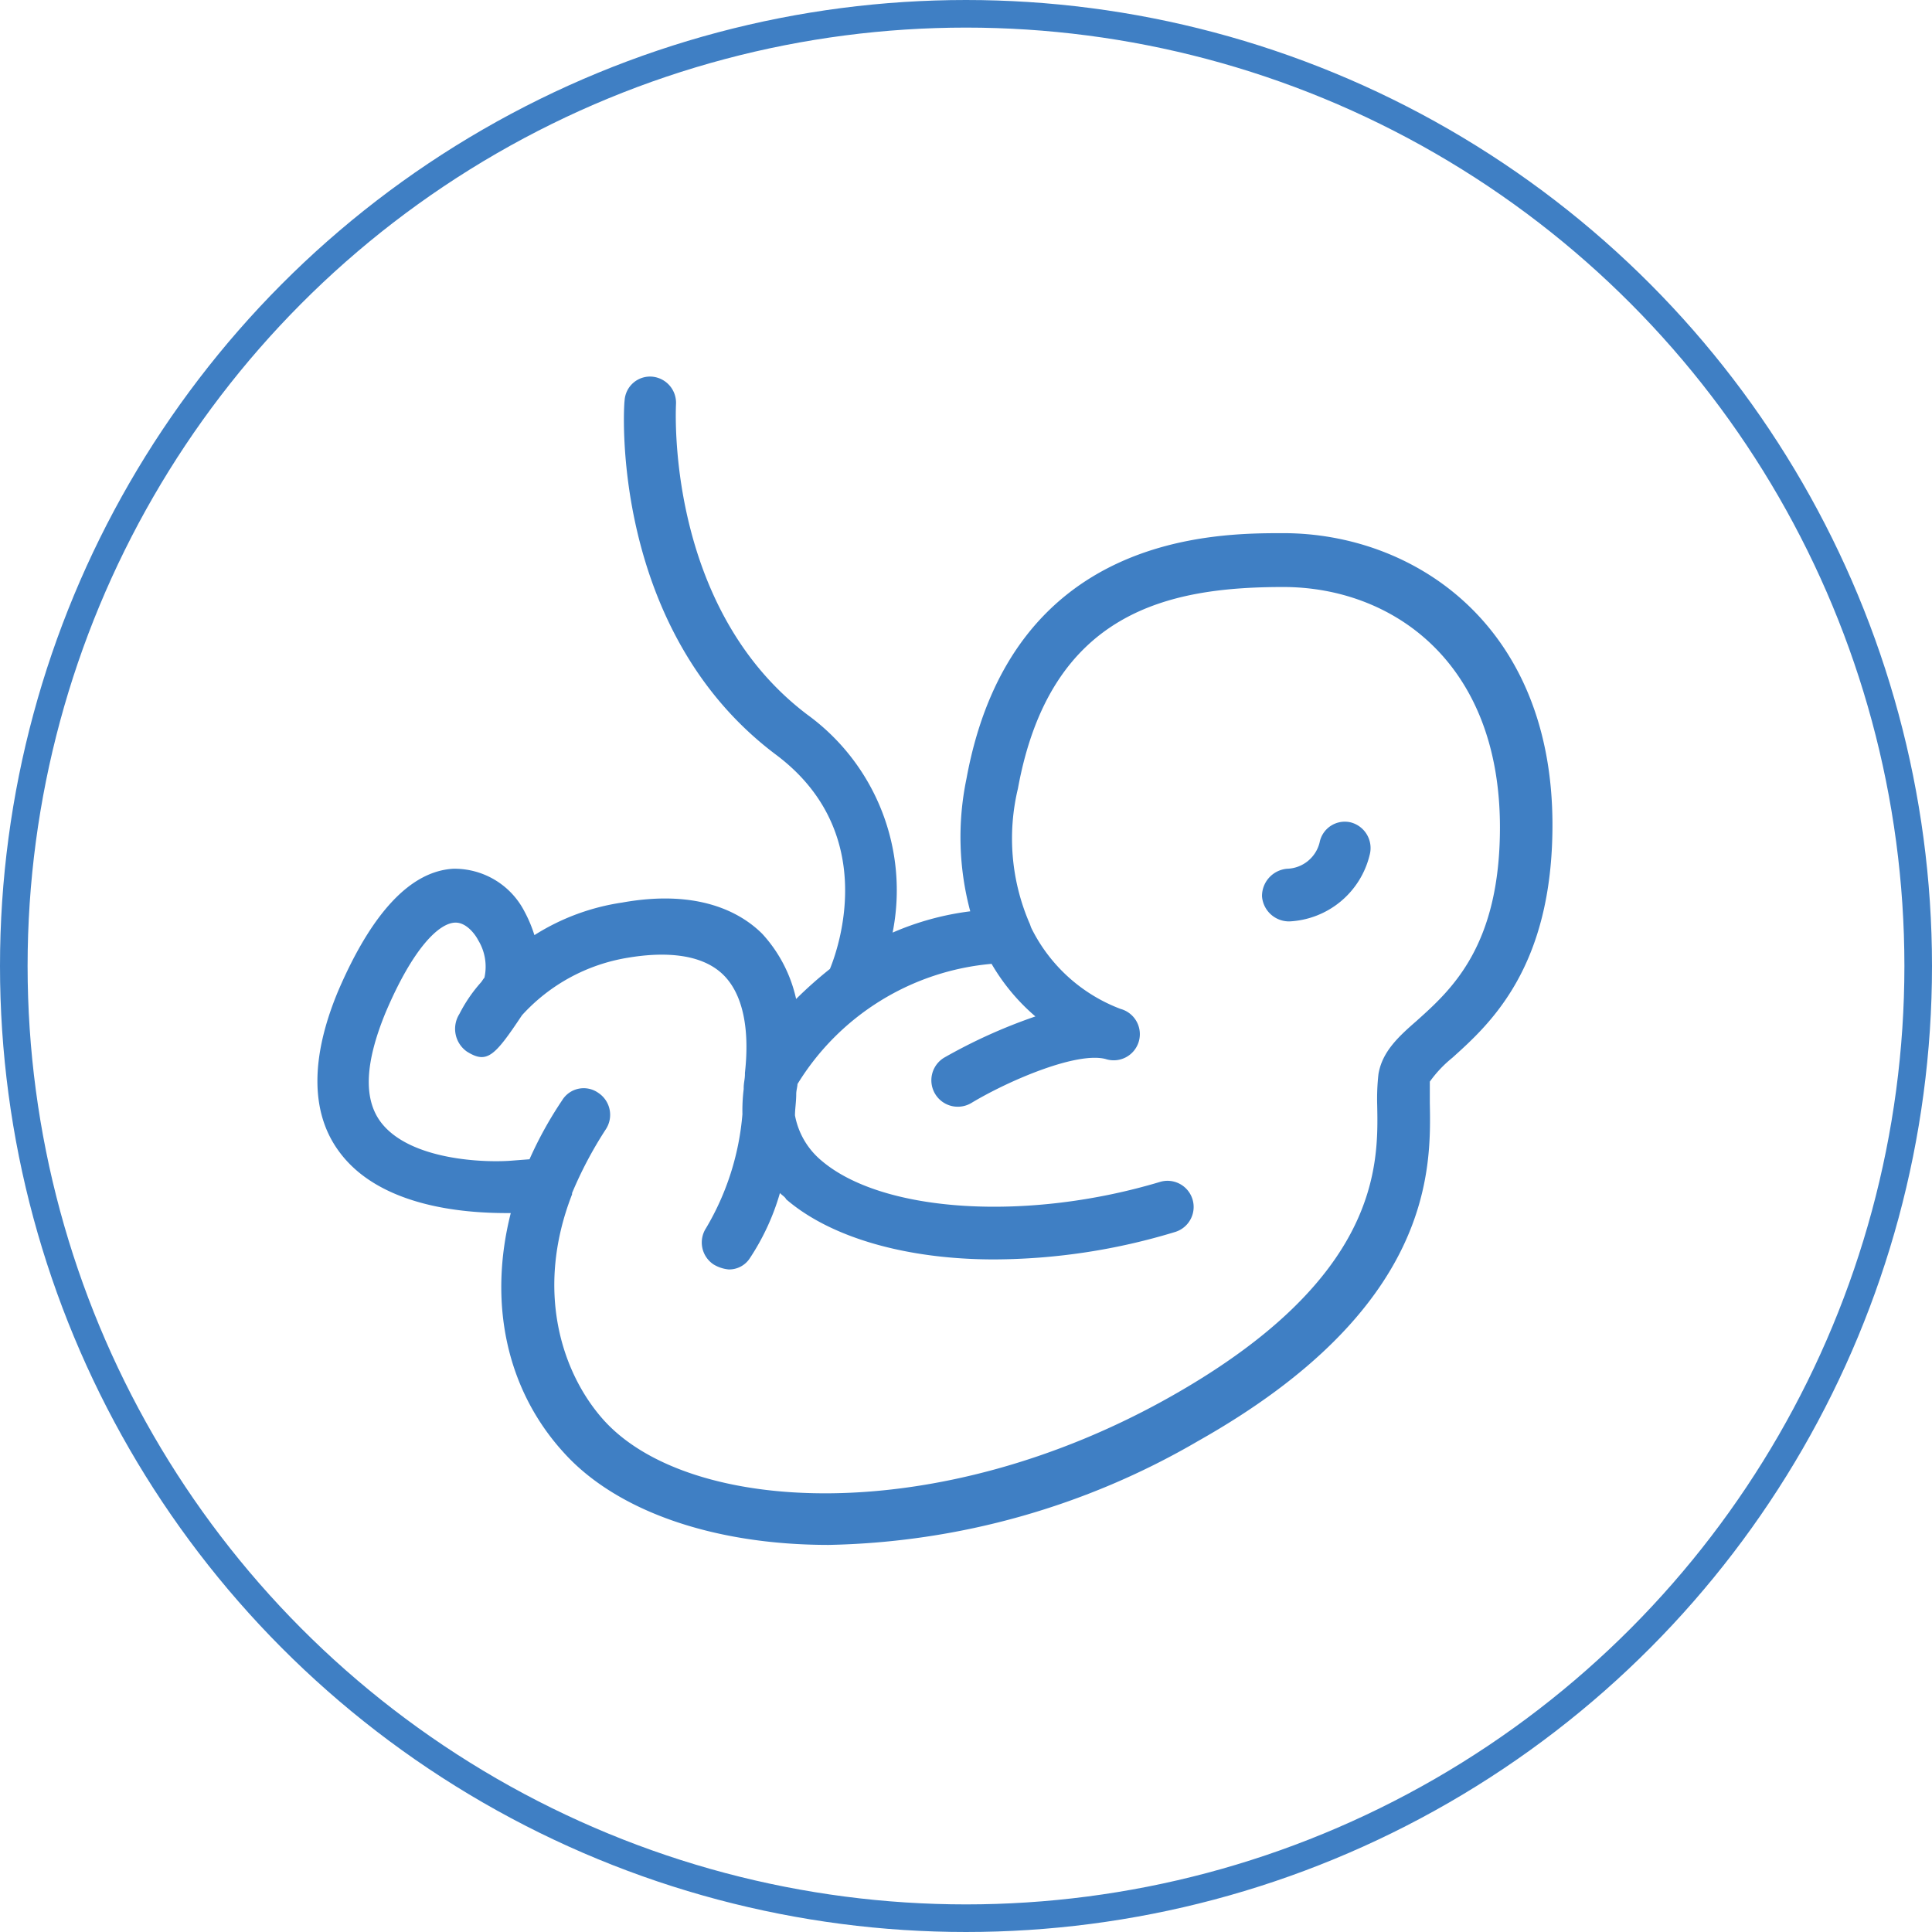
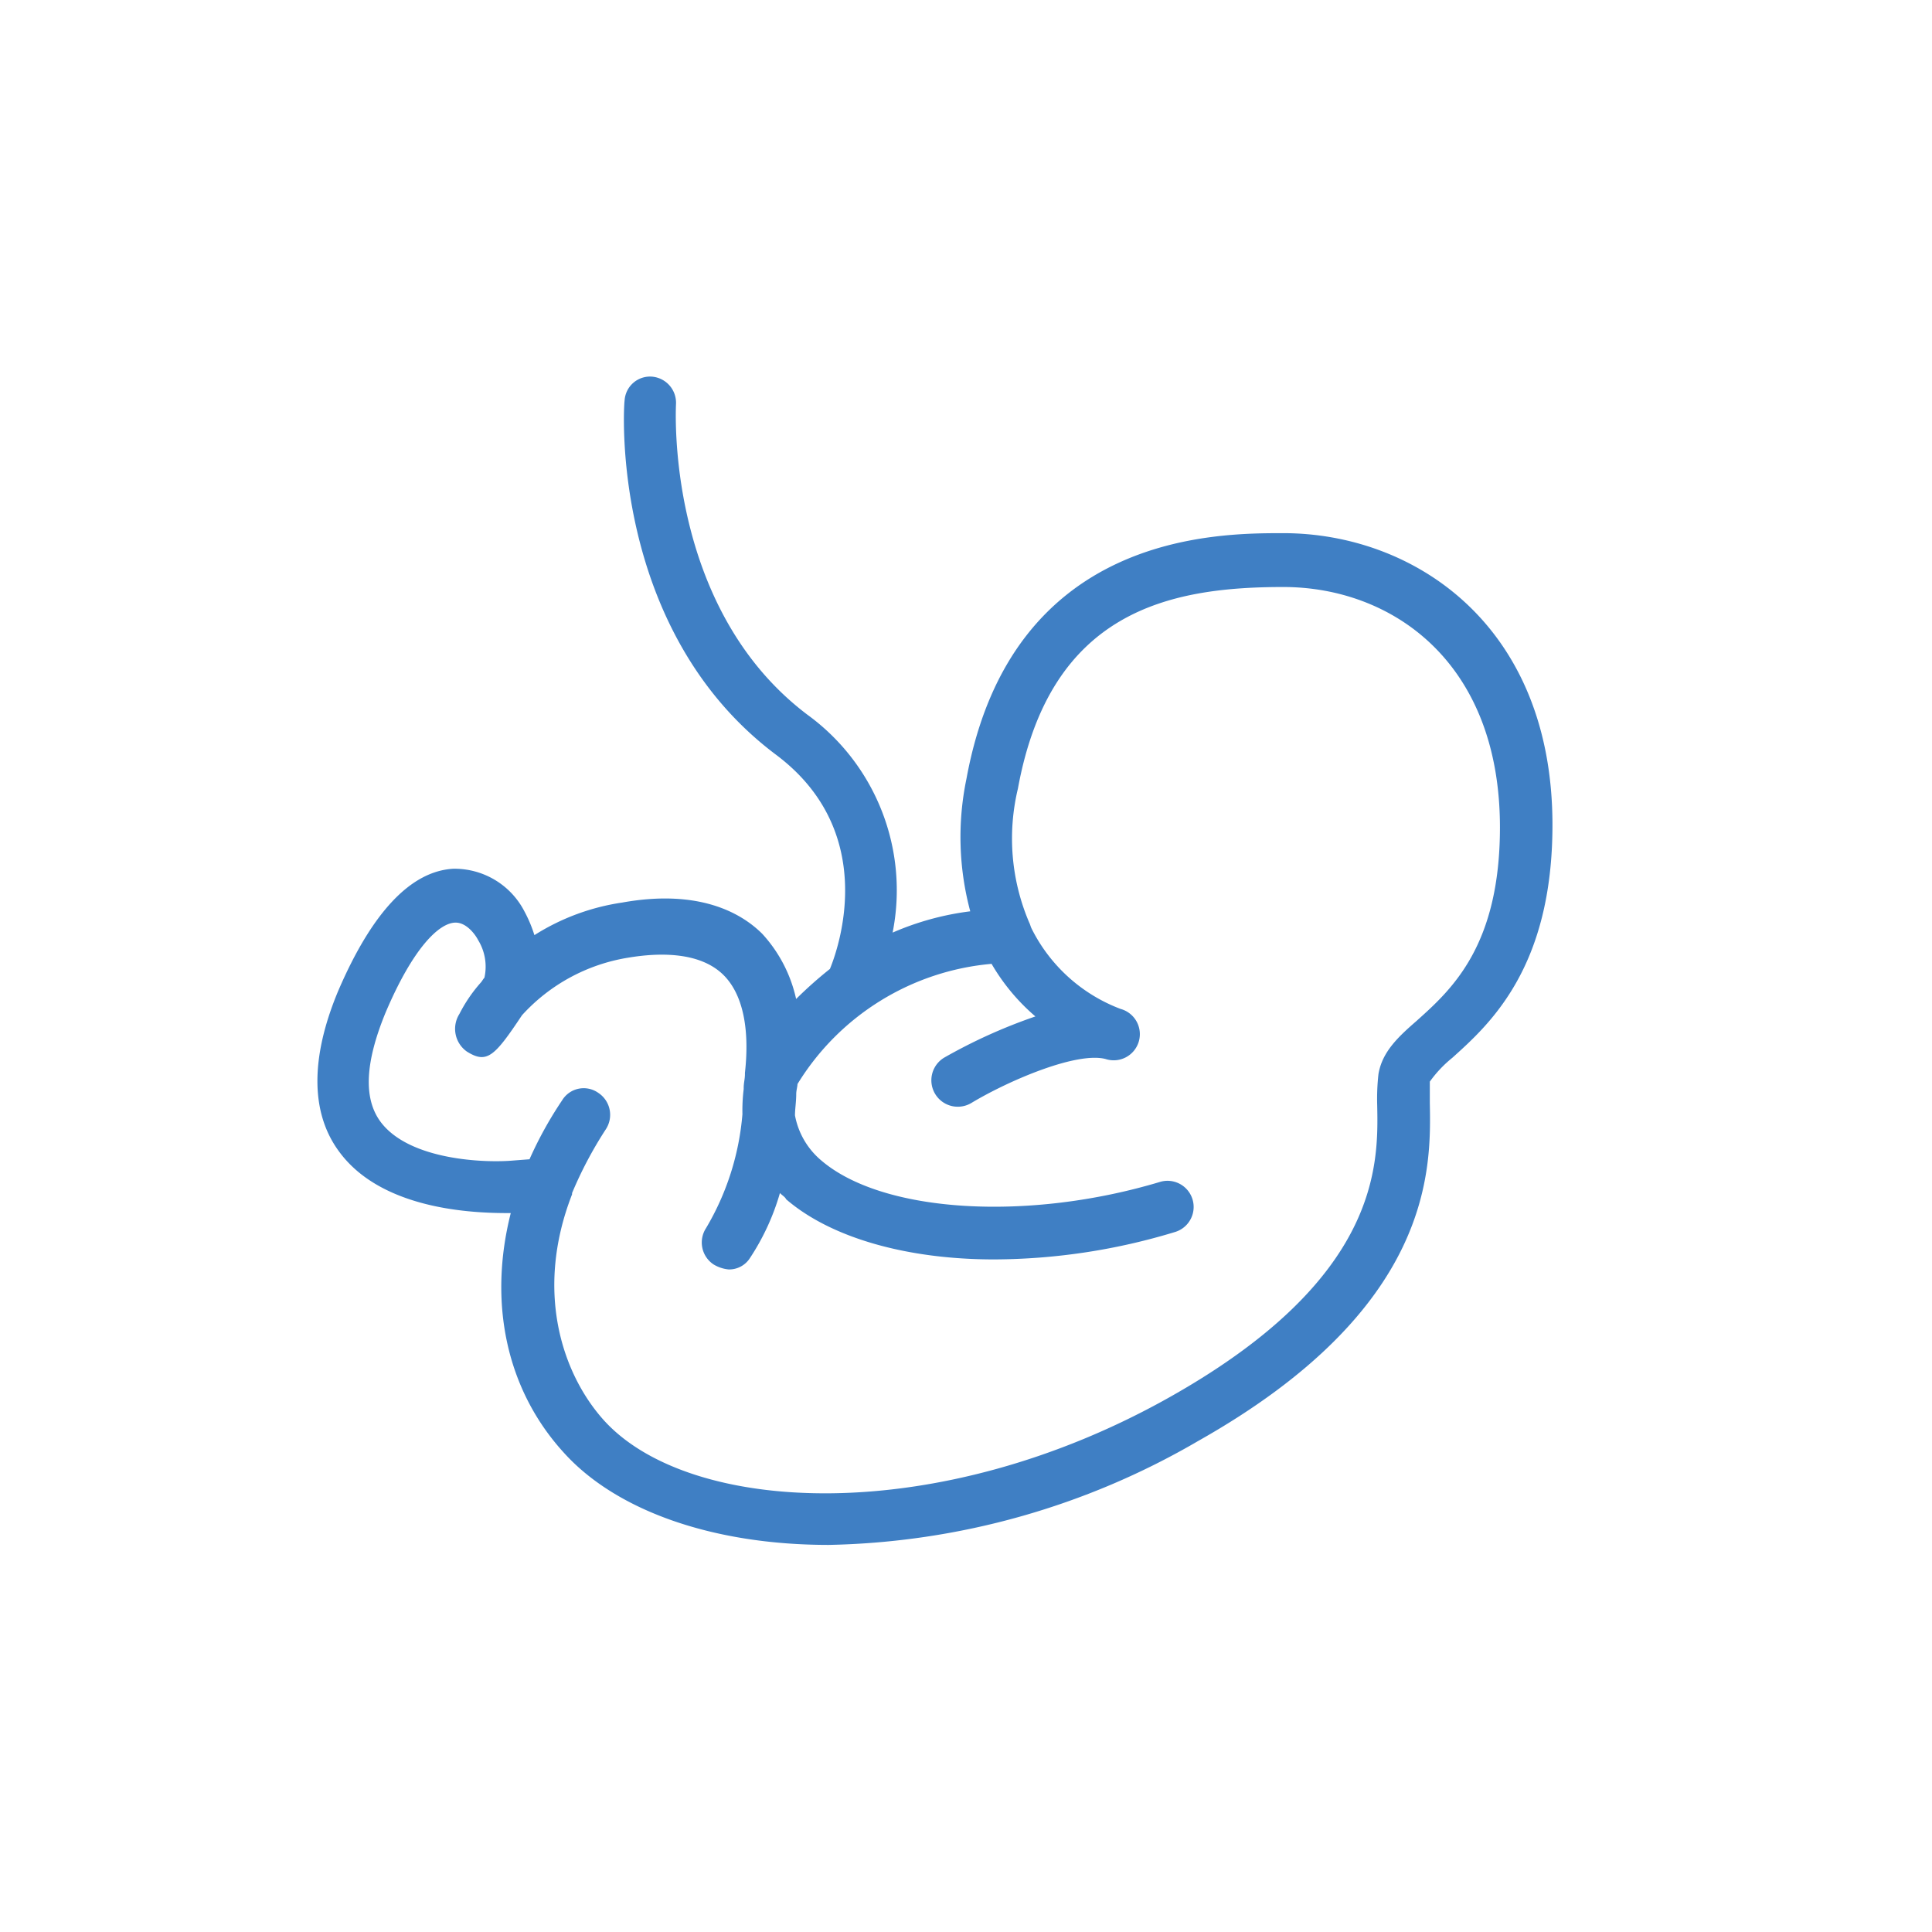
<svg xmlns="http://www.w3.org/2000/svg" width="140" height="140" viewBox="0 0 140 140">
  <g id="stat4" transform="translate(-1513 -1433)">
    <g id="Group_20317" data-name="Group 20317" transform="translate(1536.038 1460.294)">
      <path id="Path_11253" data-name="Path 11253" d="M69.954,11.341c-4.9,0-19.69,0-22.956,17.784a20.782,20.782,0,0,0,.272,9.618,20.416,20.416,0,0,0-5.626,1.543A15.727,15.727,0,0,0,35.474,24.5C25.13,16.695,25.947,2.177,25.947,2a1.9,1.9,0,0,0-1.724-2,1.847,1.847,0,0,0-2,1.724c-.091.635-1,16.7,10.979,25.678,7.259,5.444,4.718,13.52,3.9,15.516a29.7,29.7,0,0,0-2.45,2.178,10.221,10.221,0,0,0-2.45-4.718c-1.543-1.543-4.628-3.266-10.162-2.268a16.306,16.306,0,0,0-6.352,2.359,9.834,9.834,0,0,0-.726-1.724A5.7,5.7,0,0,0,9.8,35.659c-3.085.181-5.9,3.176-8.348,8.892-2,4.809-2,8.8.091,11.614,3.266,4.446,10.435,4.446,12.431,4.446-1.633,6.442-.363,12.794,3.9,17.421,3.72,4.083,10.616,6.624,19.145,6.624a55.2,55.2,0,0,0,26.767-7.531c17.058-9.618,16.877-19.69,16.786-24.5V51.084A8.784,8.784,0,0,1,82.2,49.36c2.722-2.45,7.259-6.533,7.259-16.877C89.462,17.965,79.391,11.341,69.954,11.341Zm9.709,35.3c-1.361,1.18-2.541,2.268-2.813,3.9a16.125,16.125,0,0,0-.091,2.268c.091,4.355.181,12.522-14.881,21.051-16.968,9.618-35.024,8.62-41.194,1.724-2.994-3.357-4.99-9.346-2.268-16.332v-.091a28.893,28.893,0,0,1,2.45-4.628,1.907,1.907,0,0,0-.544-2.631,1.831,1.831,0,0,0-2.631.544,28.116,28.116,0,0,0-2.359,4.265l-1.18.091c-2,.181-7.531,0-9.618-2.813-1.27-1.724-1.089-4.355.363-7.894,2-4.718,3.9-6.533,5.081-6.533.817,0,1.452.907,1.633,1.27a3.678,3.678,0,0,1,.454,2.722c-.091.091-.181.272-.272.363a10.747,10.747,0,0,0-1.543,2.268,2.016,2.016,0,0,0,.544,2.722c1.452.907,2,.363,3.992-2.631A13.233,13.233,0,0,1,22.5,42.1c2.178-.363,5.172-.454,6.9,1.27,1.361,1.361,1.905,3.811,1.543,7.077v.091c0,.363-.091.635-.091,1v.091h0a12.779,12.779,0,0,0-.091,1.815A19.261,19.261,0,0,1,28.125,61.7a1.907,1.907,0,0,0,.544,2.631,2.579,2.579,0,0,0,1.089.363,1.783,1.783,0,0,0,1.543-.817,17.105,17.105,0,0,0,2.178-4.718c.181.181.363.272.454.454,3.266,2.813,8.8,4.355,15.062,4.355a45.452,45.452,0,0,0,13.157-2,1.895,1.895,0,0,0-1.089-3.629c-9.618,2.9-20.143,2.268-24.589-1.543a5.593,5.593,0,0,1-1.905-3.266c0-.454.091-1,.091-1.543,0-.272.091-.544.091-.726a18.386,18.386,0,0,1,14.064-8.711,14.8,14.8,0,0,0,3.176,3.811,38.556,38.556,0,0,0-6.624,2.994,1.914,1.914,0,0,0,2,3.267c2.722-1.633,7.622-3.72,9.709-3.176a1.895,1.895,0,1,0,1.089-3.629,11.91,11.91,0,0,1-6.442-5.807c-.091-.181-.091-.272-.181-.454a15.5,15.5,0,0,1-.817-9.709C53.077,16.967,61.7,15.243,69.954,15.243c7.8,0,15.7,5.353,15.7,17.421C85.651,41.193,82.2,44.369,79.663,46.638Z" transform="translate(0 0)" fill="#3f7fc4" />
-       <path id="Path_11254" data-name="Path 11254" d="M81.842,35.594a1.859,1.859,0,0,0-2.268,1.452,2.5,2.5,0,0,1-2.359,1.905,1.985,1.985,0,0,0-1.815,2,1.964,1.964,0,0,0,1.905,1.815H77.4A6.3,6.3,0,0,0,83.2,37.953,1.922,1.922,0,0,0,81.842,35.594Z" transform="translate(-6.988 -3.292)" fill="#3f7fc4" />
    </g>
    <g id="Ellipse_435" data-name="Ellipse 435" transform="translate(1513 1433)" fill="none" stroke="#3f7fc4" stroke-width="2">
      <circle cx="70" cy="70" r="70" stroke="none" />
-       <circle cx="70" cy="70" r="69" fill="none" />
    </g>
  </g>
</svg>